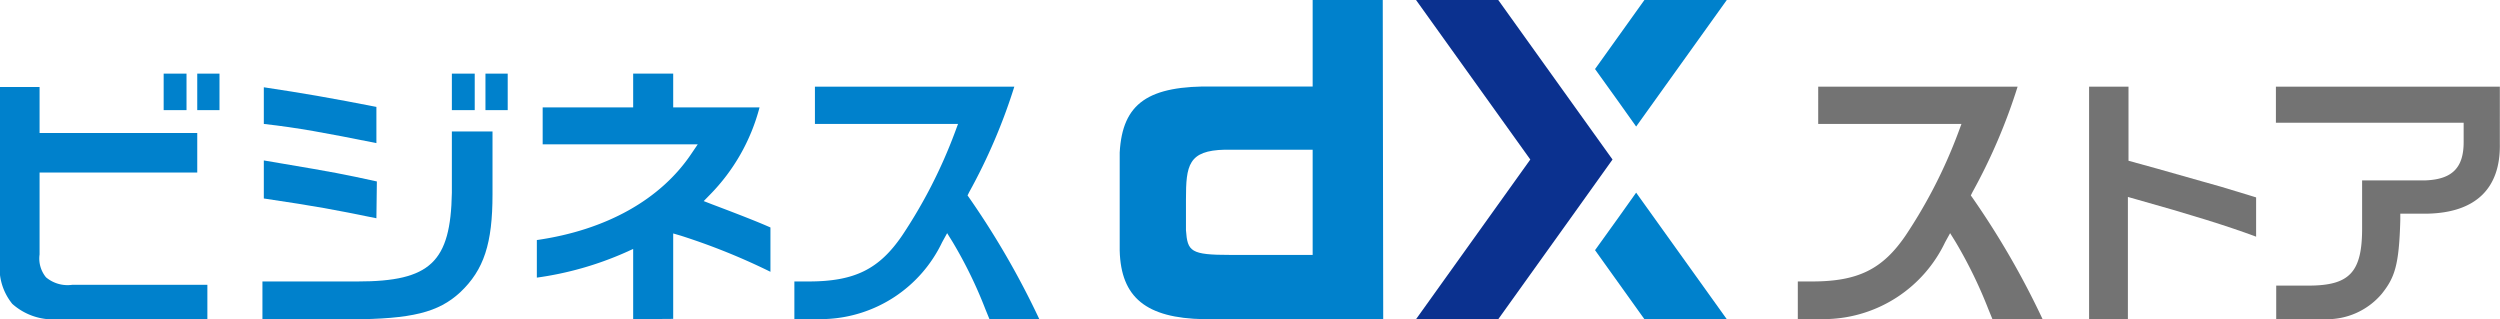
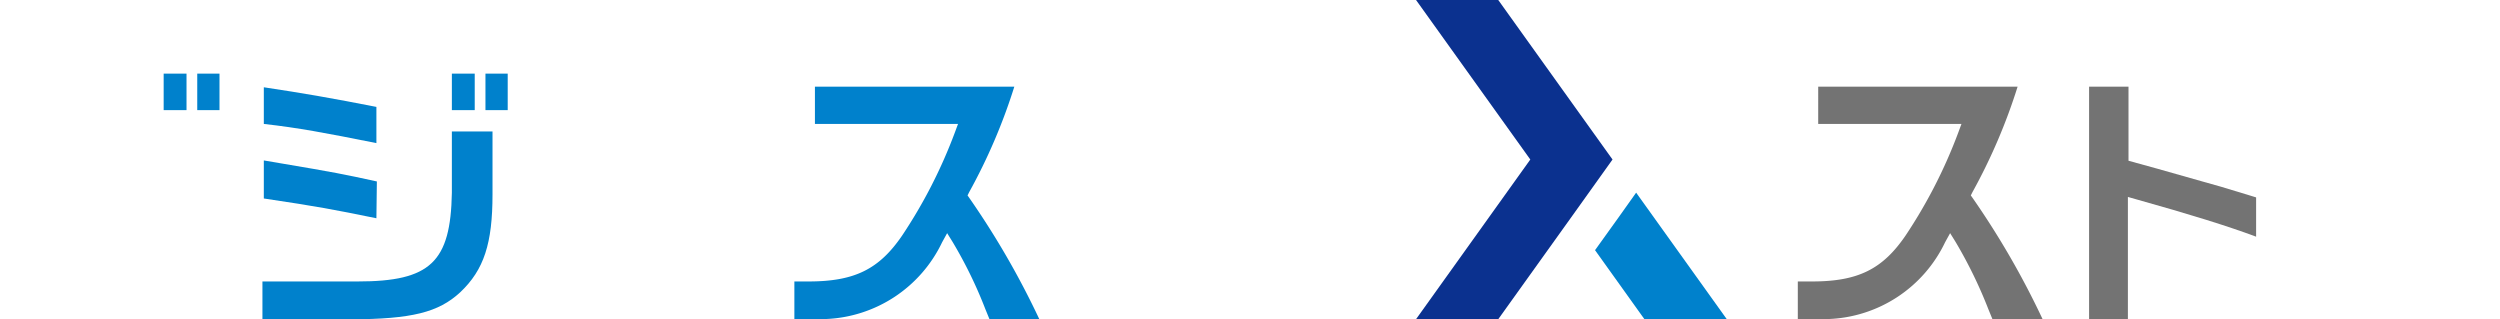
<svg xmlns="http://www.w3.org/2000/svg" viewBox="0 0 162.99 20.81">
  <defs>
    <style>.cls-1{fill:#0081cc;}.cls-2{fill:#737373;}.cls-3{fill:#0b318f;}</style>
  </defs>
  <g id="Layer_2" data-name="Layer 2">
    <g id="本体">
-       <path class="cls-1" d="M90.15,0H85.58V5.64h-6.4c-4.33-.08-6,1.09-6.18,4.3v6.4c.08,3.06,1.73,4.4,5.49,4.47H90.18ZM85.58,16.62H80.22c-2.6,0-2.8-.22-2.9-1.61V13c0-2.22.15-3.19,2.54-3.24h5.72Z" />
-       <path class="cls-1" d="M41.28,20.81V16.23l-.53.24A21.5,21.5,0,0,1,35,18.1V15.65C39.53,15,43.09,13,45.09,10l.4-.59H35.38V7h5.9V4.8h2.61V7h5.63a12.7,12.7,0,0,1-3.24,5.7l-.4.41.54.21c1.8.68,3,1.15,3.81,1.51v2.89a42.23,42.23,0,0,0-5.86-2.36l-.48-.14v5.57Z" />
      <path class="cls-2" d="M136.2,20.81V5.65h2.57v4.83l1.85.51,3,.85c.68.18,1.42.4,3.05.9l.42.13v2.56c-1.88-.7-4.33-1.46-7.83-2.44l-.53-.15v8Z" />
      <path class="cls-2" d="M117.21,20.81V18.35h.93c3,0,4.6-.8,6.1-3a32.64,32.64,0,0,0,3.44-6.73l.2-.54h-9.34V5.65h13a37.23,37.23,0,0,1-2.94,6.87l-.11.22.14.2a54.07,54.07,0,0,1,4.54,7.87h-3.27l-.27-.66a29.73,29.73,0,0,0-2.13-4.37l-.36-.58-.33.6a8.79,8.79,0,0,1-7.61,5Z" />
      <path class="cls-1" d="M51.79,20.81V18.35h.93c3,0,4.6-.8,6.1-3a32.64,32.64,0,0,0,3.44-6.73l.2-.54H53.13V5.65h13a37.23,37.23,0,0,1-2.94,6.87l-.11.22.14.2a54.07,54.07,0,0,1,4.54,7.87H64.51l-.27-.66a28.76,28.76,0,0,0-2.13-4.37l-.36-.58-.33.6a8.79,8.79,0,0,1-7.61,5Z" />
-       <path class="cls-2" d="M148.38,5.65V8h12.24V9.27c0,1.68-.76,2.42-2.48,2.49H154V14.9c0,2.85-.82,3.72-3.49,3.72H148.4v2.19h3.16a4.68,4.68,0,0,0,3.71-1.64c.86-1.07,1.14-1.88,1.22-4.81v-.43h1.78c3.13-.07,4.76-1.64,4.71-4.55V5.65Z" />
-       <path class="cls-1" d="M3.8,20.81a4,4,0,0,1-3-1A3.73,3.73,0,0,1,0,17V5.67H2.58v3H12.86v2.58H2.58v5.34A1.93,1.93,0,0,0,3,18.08a2.19,2.19,0,0,0,1.7.49h8.82v2.24Z" />
      <rect class="cls-1" x="12.86" y="4.8" width="1.45" height="2.38" />
      <rect class="cls-1" x="10.67" y="4.8" width="1.49" height="2.38" />
      <path class="cls-1" d="M17.11,20.81V18.35h6.21c4.74,0,6.06-1.26,6.14-5.78v-4h2.65v4.1c0,3.19-.55,4.92-2.11,6.39-1.42,1.31-3.15,1.74-7.12,1.76Zm7.43-6.58c-2.84-.58-3.79-.76-7.34-1.29V10.46l1,.17c3.73.63,4.12.71,6.37,1.2Zm0-4.9c-3.35-.67-5.11-1-7.34-1.25V5.69c2.54.38,4.54.73,7.34,1.28Z" />
      <rect class="cls-1" x="31.65" y="4.8" width="1.45" height="2.38" />
      <rect class="cls-1" x="29.46" y="4.8" width="1.49" height="2.38" />
      <polygon class="cls-1" points="105.54 14.15 103.99 16.31 107.21 20.81 112.58 20.81 106.67 12.56 105.54 14.15" />
-       <polygon class="cls-1" points="106.67 8.25 112.58 0 107.21 0 103.99 4.5 105.54 6.66 106.67 8.25" />
      <polygon class="cls-3" points="102.45 6.66 97.68 0 92.32 0 99.77 10.4 92.32 20.81 97.68 20.81 102.45 14.15 105.13 10.4 102.45 6.66" />
    </g>
  </g>
</svg>